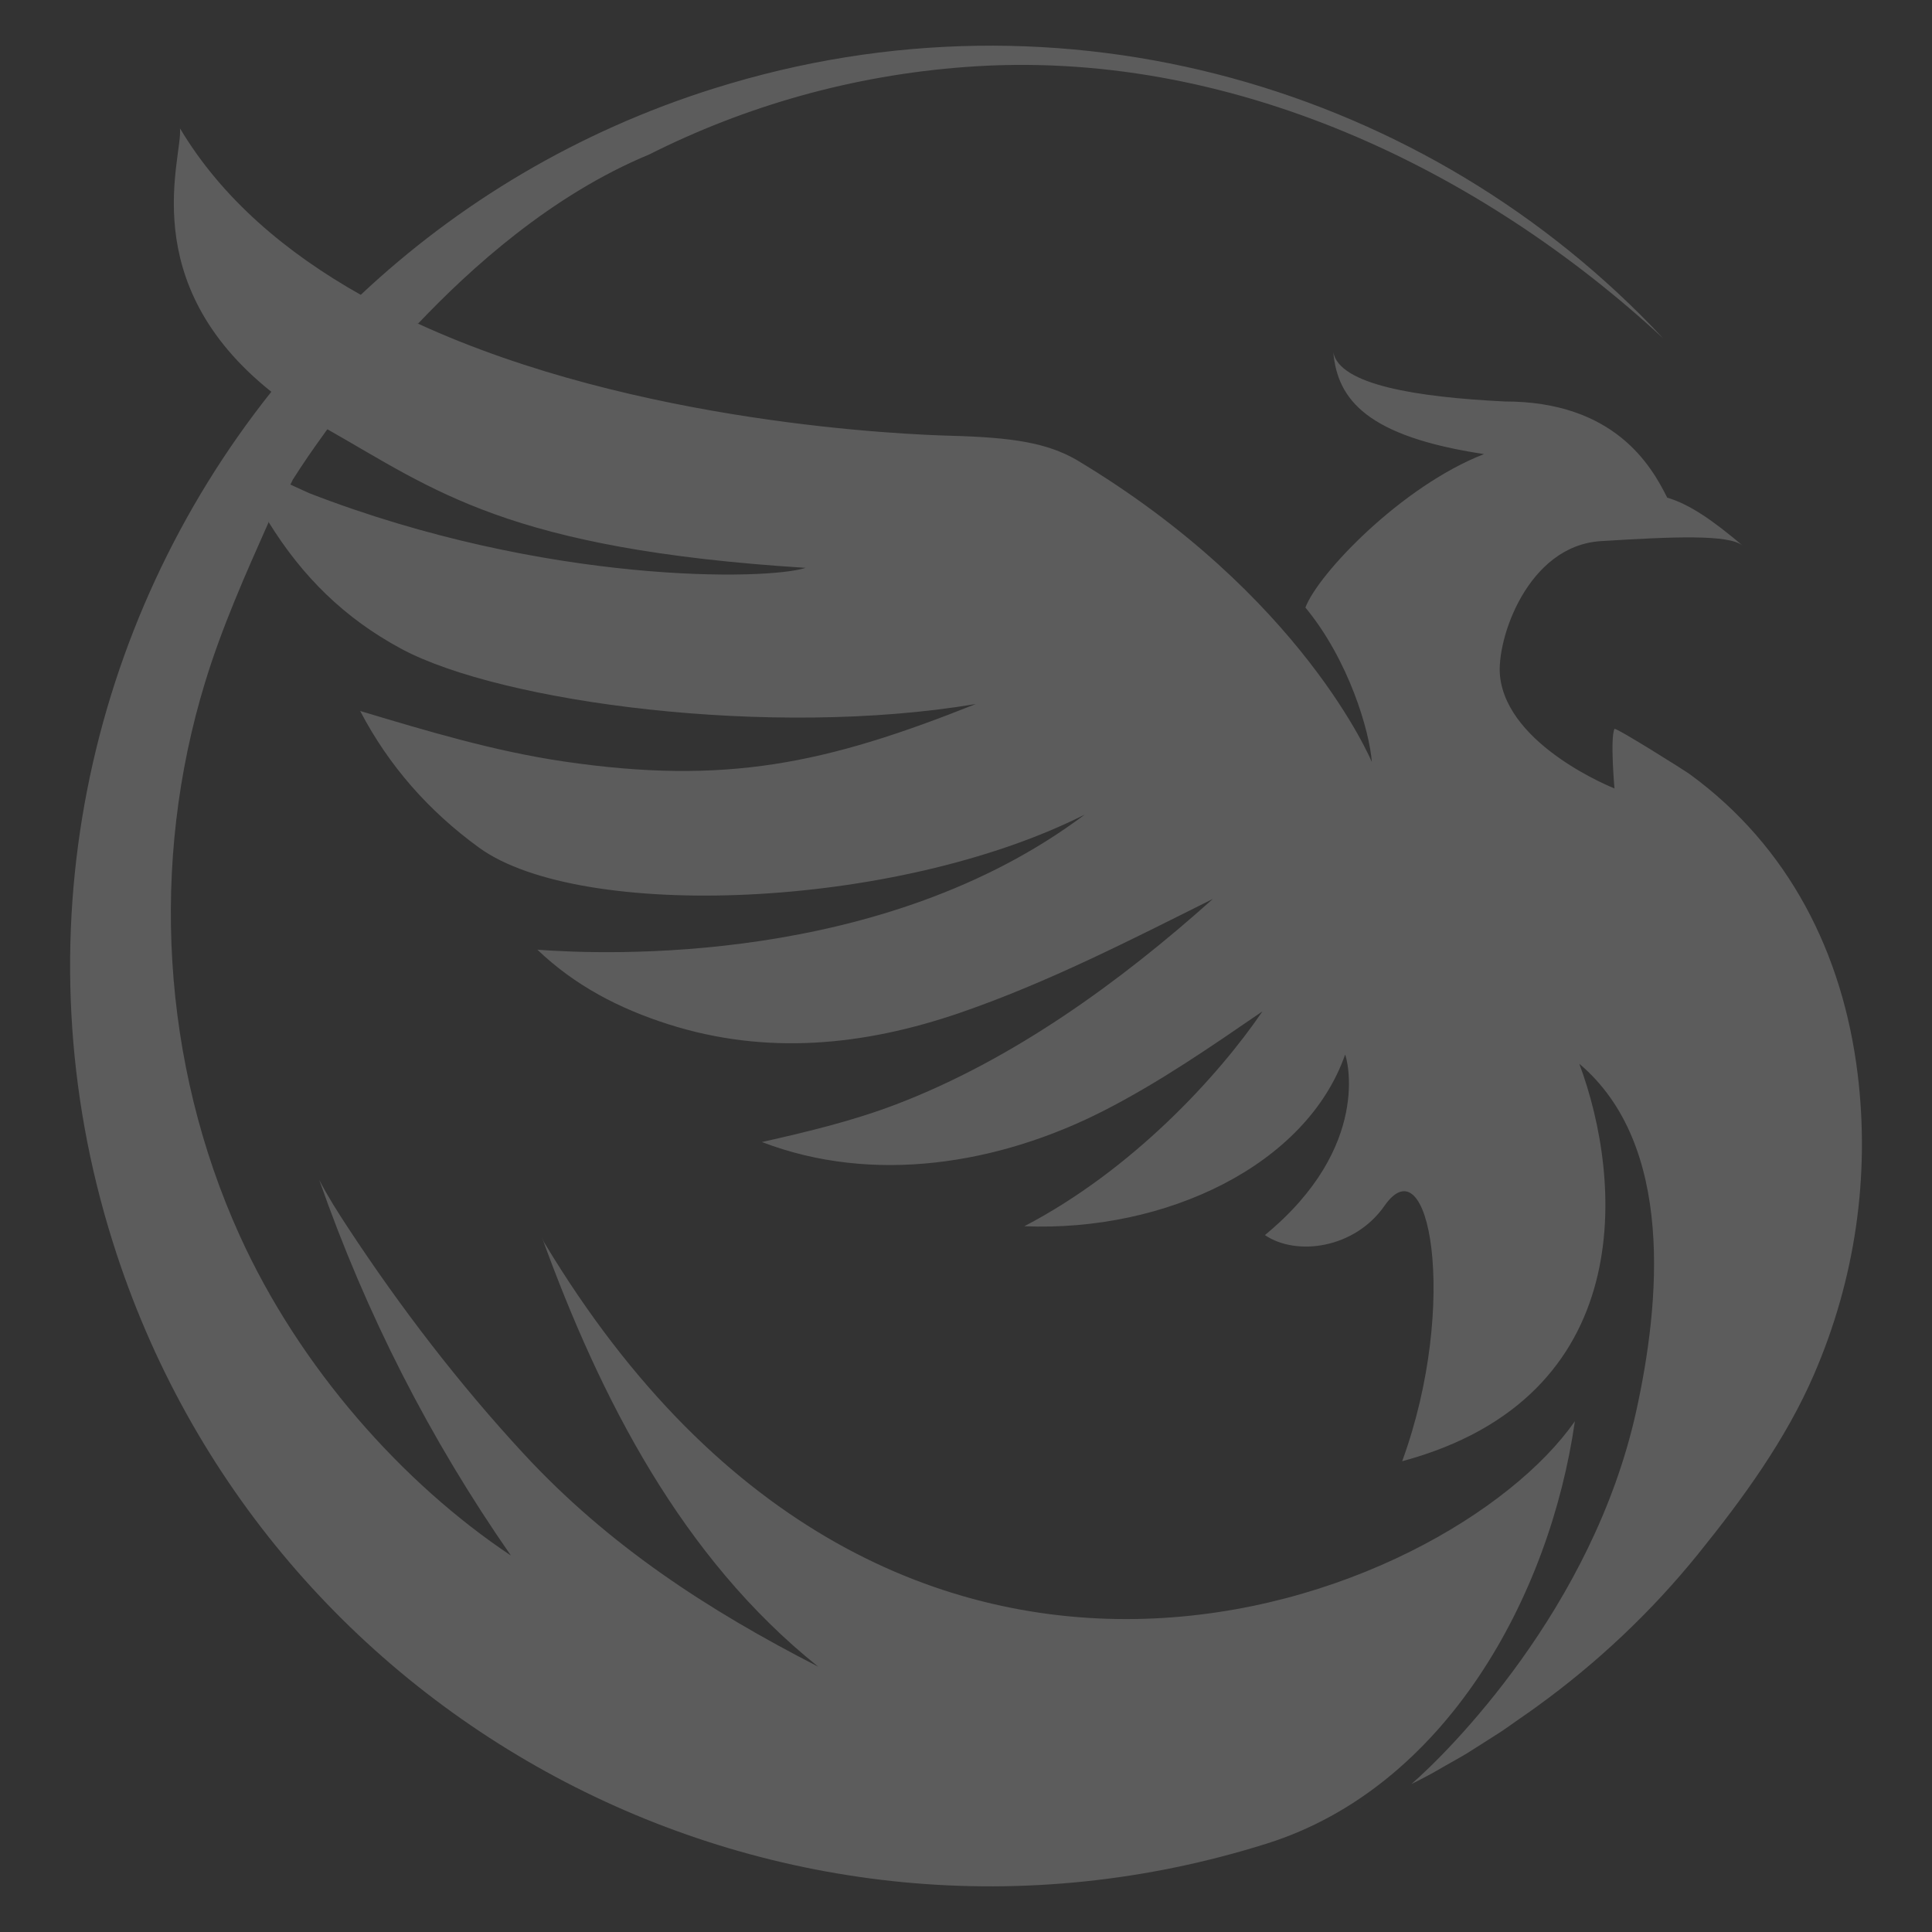
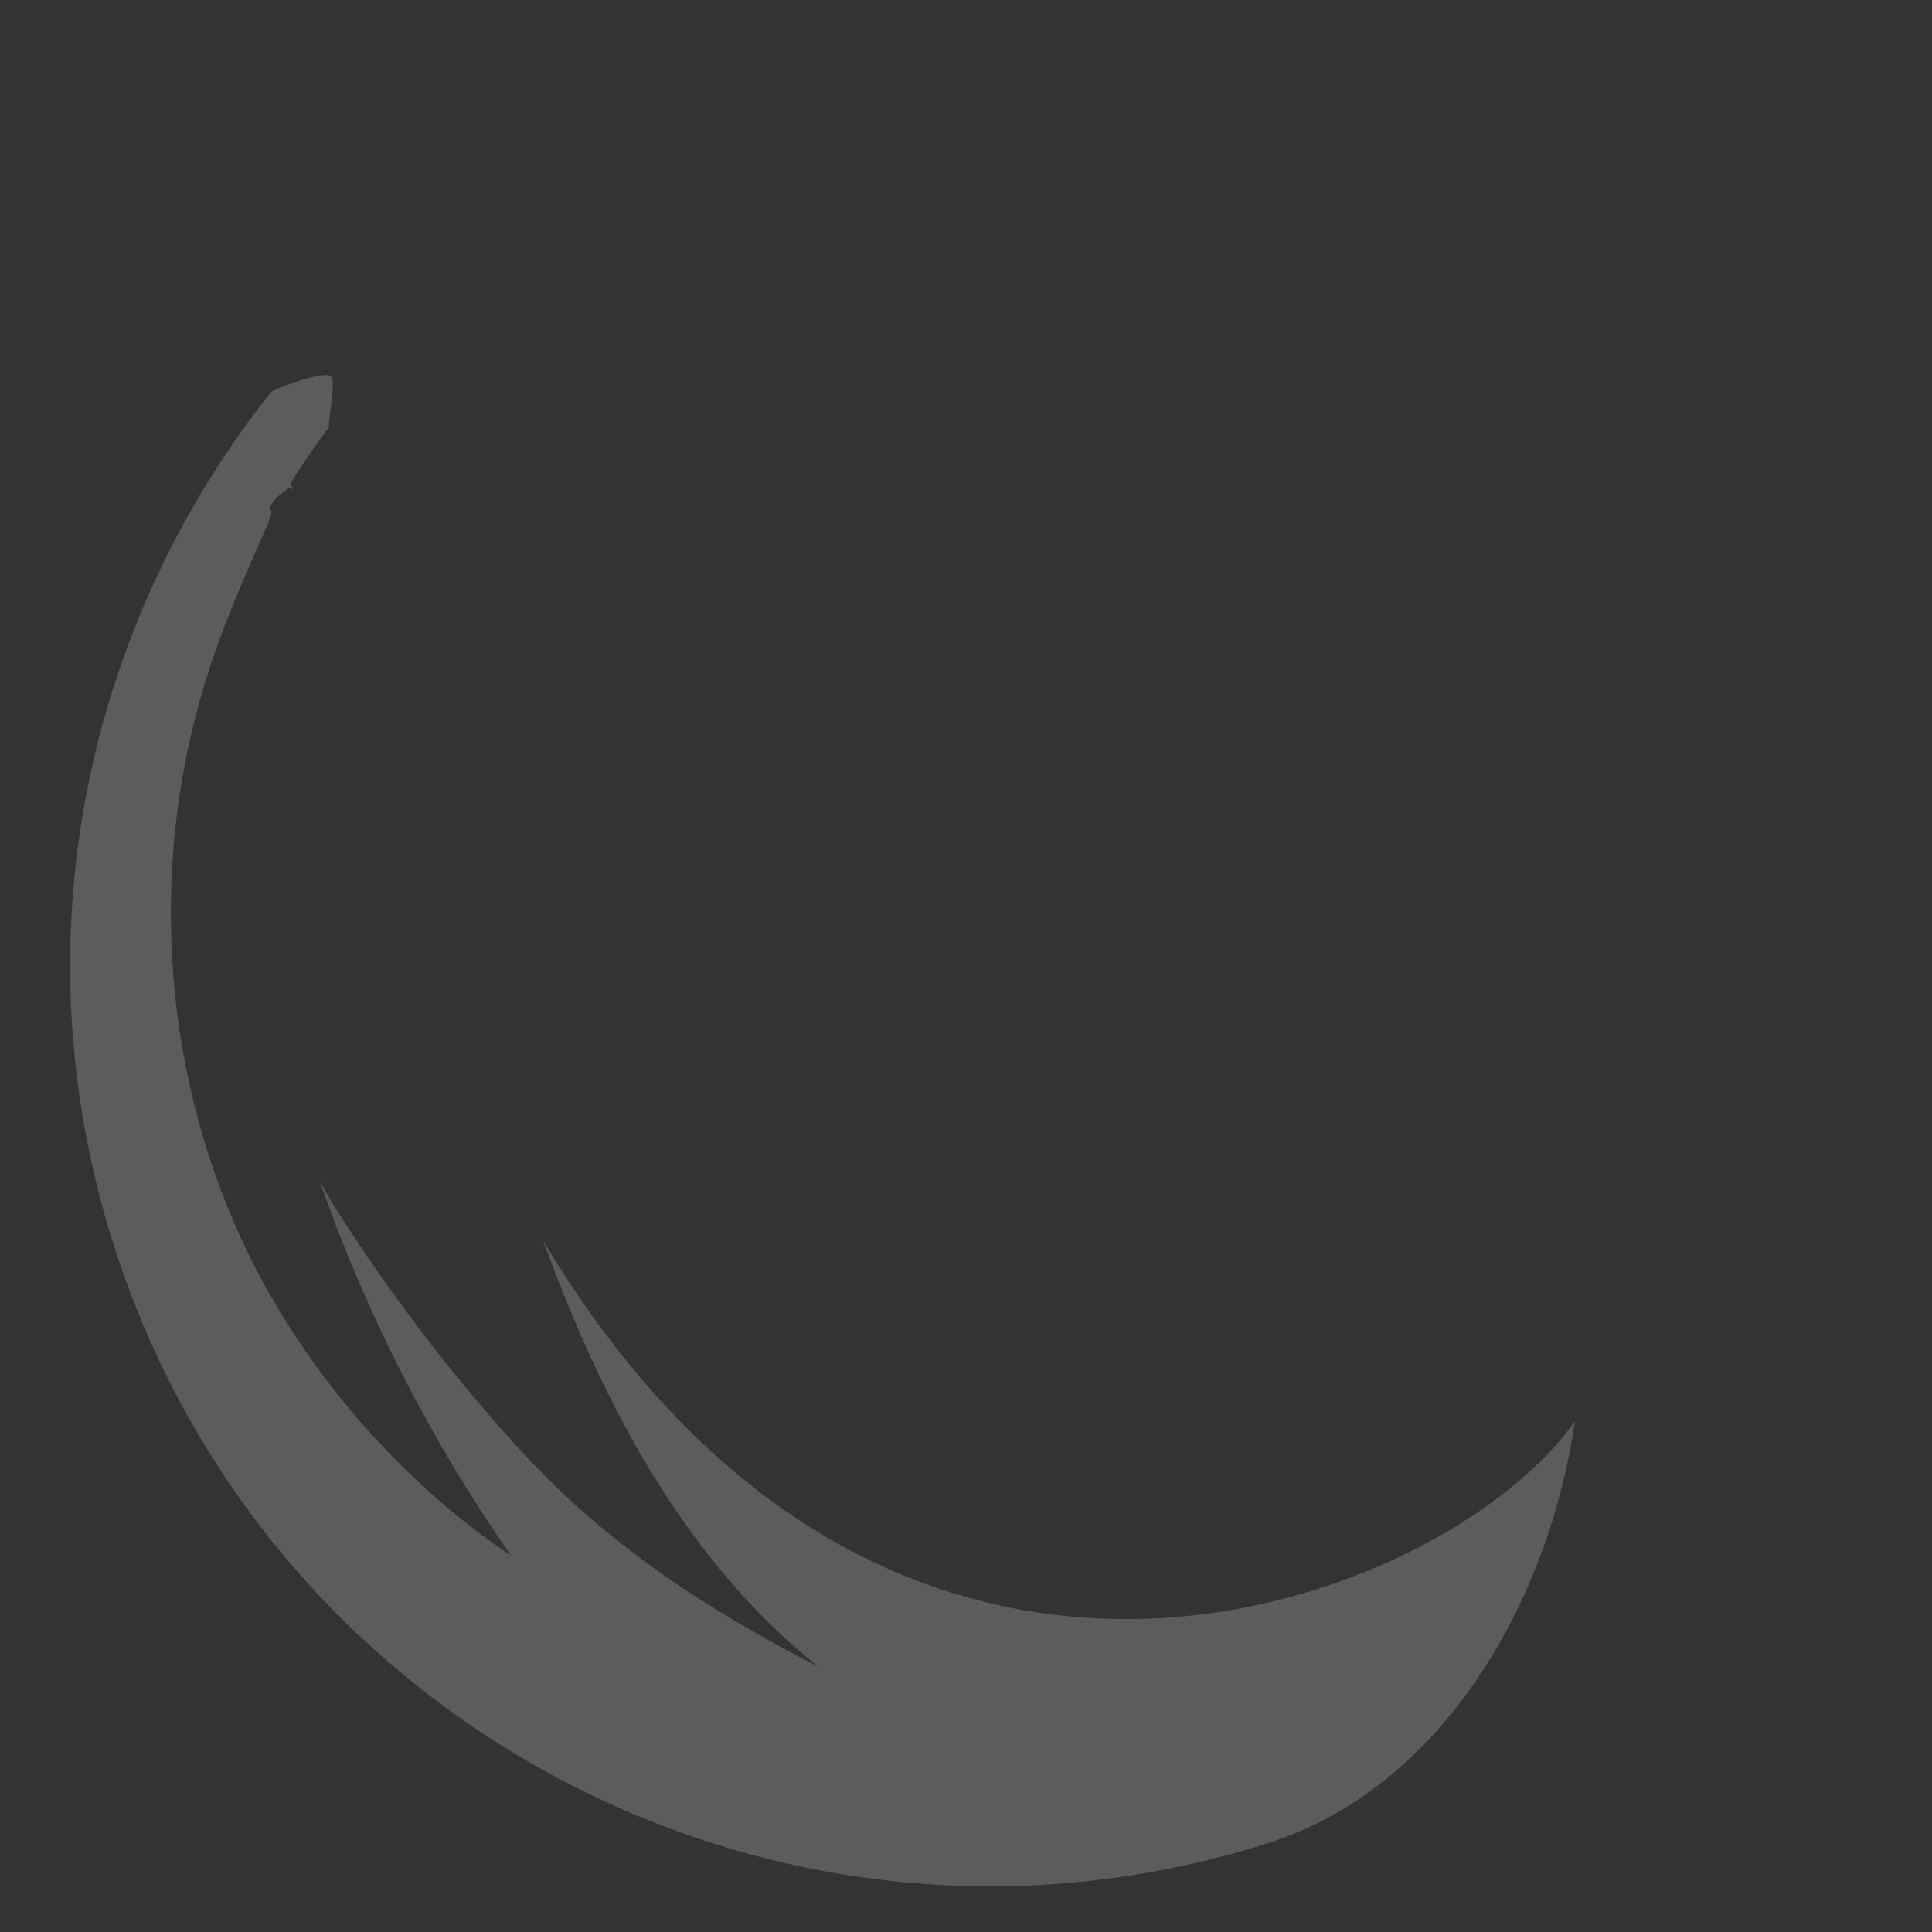
<svg xmlns="http://www.w3.org/2000/svg" width="285" height="285" viewBox="0 0 285 285" fill="none">
  <rect x="0" y="0" width="285" height="285" fill="#333333" stroke="none" />
  <g opacity="0.2">
    <mask id="mask0_2265_68" style="mask-type:luminance" maskUnits="userSpaceOnUse" x="0" y="0" width="285" height="285">
      <path d="M285 0H0V285H285V0Z" fill="white" />
    </mask>
    <g mask="url(#mask0_2265_68)">
      <path d="M200.74 266.734C200.74 266.734 200.755 266.727 200.762 266.723C200.74 266.715 200.71 266.701 200.699 266.678C200.71 266.704 200.733 266.715 200.74 266.734Z" fill="white" />
-       <path d="M200.74 266.734C200.74 266.734 200.755 266.727 200.762 266.723C200.74 266.715 200.71 266.701 200.699 266.678C200.71 266.704 200.733 266.715 200.74 266.734Z" fill="white" />
      <path d="M39.634 77.044C39.634 77.044 39.623 77.055 39.615 77.066C39.741 77.244 39.775 77.285 39.634 77.044Z" fill="white" />
-       <path d="M38.577 75.259C38.329 74.796 38.081 74.34 37.851 73.888C37.851 73.888 37.847 73.893 37.84 73.903C38.088 74.4 38.332 74.866 38.558 75.285C38.566 75.285 38.566 75.266 38.577 75.259Z" fill="white" />
      <path d="M44.23 61.374C44.312 61.259 44.401 61.148 44.482 61.037C44.401 61.152 44.312 61.263 44.23 61.374Z" fill="white" />
      <path d="M61.664 47.748C61.664 47.748 61.65 47.763 61.635 47.774C62.079 47.977 62.02 47.937 61.664 47.748Z" fill="white" />
-       <path d="M105.339 13.04C85.217 19.366 67.617 29.955 53.213 43.496C53.098 43.433 51.231 48.488 53.328 49.536C55.176 50.462 60.958 47.37 61.665 47.748C69.409 39.596 81.272 28.803 95.75 22.796C109.909 15.662 125.665 11.122 142.446 9.881C181.528 6.962 218.602 25.159 245.332 49.896C210.783 12.911 156.857 -3.189 105.343 13.044L105.339 13.04Z" fill="white" />
      <path d="M80.356 183.422C80.189 183.152 80.071 182.822 79.948 182.54C88.567 206.285 100.611 229.807 120.7 245.859C104.385 237.5 89.771 227.985 77.256 214.459C67.741 204.174 59.093 192.9 51.397 181.2C49.874 178.878 48.374 176.537 47.096 174.066C54.041 193.9 63.385 212.229 75.367 229.466C59.426 218.833 44.23 201.815 35.356 182.248C23.822 156.818 22.096 127.255 30.274 100.585C32.748 92.503 36.185 84.778 39.615 77.063C39.482 76.859 40.285 75.87 39.956 75.281C39.419 74.215 42.293 72.1 42.434 72.163C42.496 72.081 42.548 71.985 42.596 71.889C43.189 72.366 43.711 72.007 42.76 71.618C42.922 71.326 43.071 71.033 43.2 70.744C44.615 68.526 46.082 66.363 47.63 64.244C47.771 64.037 47.911 63.833 48.063 63.629C48.119 63.548 48.519 63.04 48.574 62.955C48.226 62.752 49.73 56.107 48.76 55.463C47.596 54.622 39.856 57.659 40.022 57.796C12.845 91.918 2.548 138.518 16.648 183.255C39.152 254.774 115.378 294.485 186.878 271.955C213.23 263.659 228.622 235.511 232.319 209.652C213.748 236.266 132.178 269.507 80.359 183.418L80.356 183.422Z" fill="white" />
-       <path d="M274.027 158.385C271.838 140.611 263.897 124.915 249.33 114.252C248.46 113.611 238.308 107.244 238.16 107.526C237.501 108.881 238.16 116.307 238.16 116.307C238.16 116.307 222.397 110.104 221.279 99.755C220.697 94.344 225.342 80.504 236.142 79.826C246.945 79.152 255.056 78.815 257.09 80.5C252.697 76.789 249.316 74.418 245.938 73.407C243.579 68.681 238.16 59.222 221.96 59.222C208.867 58.585 197.608 56.737 196.686 51.981C197.305 58.985 201.708 64.389 218.916 66.985C206.753 71.718 194.453 84.615 192.567 89.622C198.986 97.389 202.03 107.859 202.371 112.418C202.371 112.418 192.227 87.844 158.786 67.826C154.397 65.318 149.397 64.533 140.286 64.281C133.99 64.111 93.997 62.596 61.667 47.744C60.153 46.937 52.997 43.374 53.216 43.492C42.249 37.315 32.745 29.318 26.549 18.933C26.997 23.111 19.738 41.626 40.023 57.792C39.856 57.652 42.327 59.526 43.76 60.515C44.005 60.678 47.334 62.941 48.279 63.315C64.067 72.252 74.805 80.989 118.838 83.767C113.349 85.593 80.627 86.315 45.619 72.752C43.134 71.644 37.838 69.178 35.664 67.848C35.256 69.811 39.441 76.789 39.634 77.033C44.616 85.067 50.779 91.167 59.167 95.696C73.904 103.637 113.734 108.948 143.938 103.855C121.842 112.674 107.064 115.841 83.149 112.326C72.93 110.822 62.997 107.841 53.127 104.878C57.367 112.985 63.23 119.626 70.649 125.03C85.597 135.885 132.005 134.267 160.008 120.17C130.312 142.492 89.379 140.852 79.271 140.096C84.819 145.396 91.341 148.789 98.634 151.107C113.053 155.692 127.412 154.278 141.579 149.415C154.486 144.978 166.727 138.696 178.916 132.607C165.267 144.837 149.408 156.337 132.212 162.904C125.786 165.359 119.093 166.963 112.393 168.467C128.842 174.774 147.282 171.744 162.693 163.915C170.953 159.711 178.608 154.422 186.227 149.196C179.701 158.781 166.99 172.615 151.101 180.889C172.001 181.755 192.723 171.867 198.427 155.57C198.653 155.97 202.482 169.13 186.593 182.192C191.242 185.363 199.842 184.174 204.223 177.889C207.538 173.141 210.249 176.637 211.149 184.13C212.082 191.892 211.097 203.926 206.842 215.555C241.801 206.13 239.393 174.078 232.971 156.922C247.093 168.852 244.89 192.237 241.356 208.222C234.919 237.292 213.66 258.455 208.205 263.17C209.053 262.748 209.89 262.326 210.719 261.881C211.579 261.43 212.39 260.933 213.23 260.459C214.238 259.881 215.245 259.337 216.234 258.748C217.093 258.211 217.93 257.663 218.775 257.141C219.69 256.548 220.634 255.963 221.549 255.367C222.405 254.792 223.242 254.185 224.082 253.596C224.949 252.989 225.834 252.392 226.671 251.774C235.597 245.326 243.656 237.722 250.56 229.163C257.116 221.044 263.46 212.333 267.612 202.711C273.667 188.689 275.882 173.53 274.027 158.374V158.385Z" fill="white" />
    </g>
  </g>
</svg>